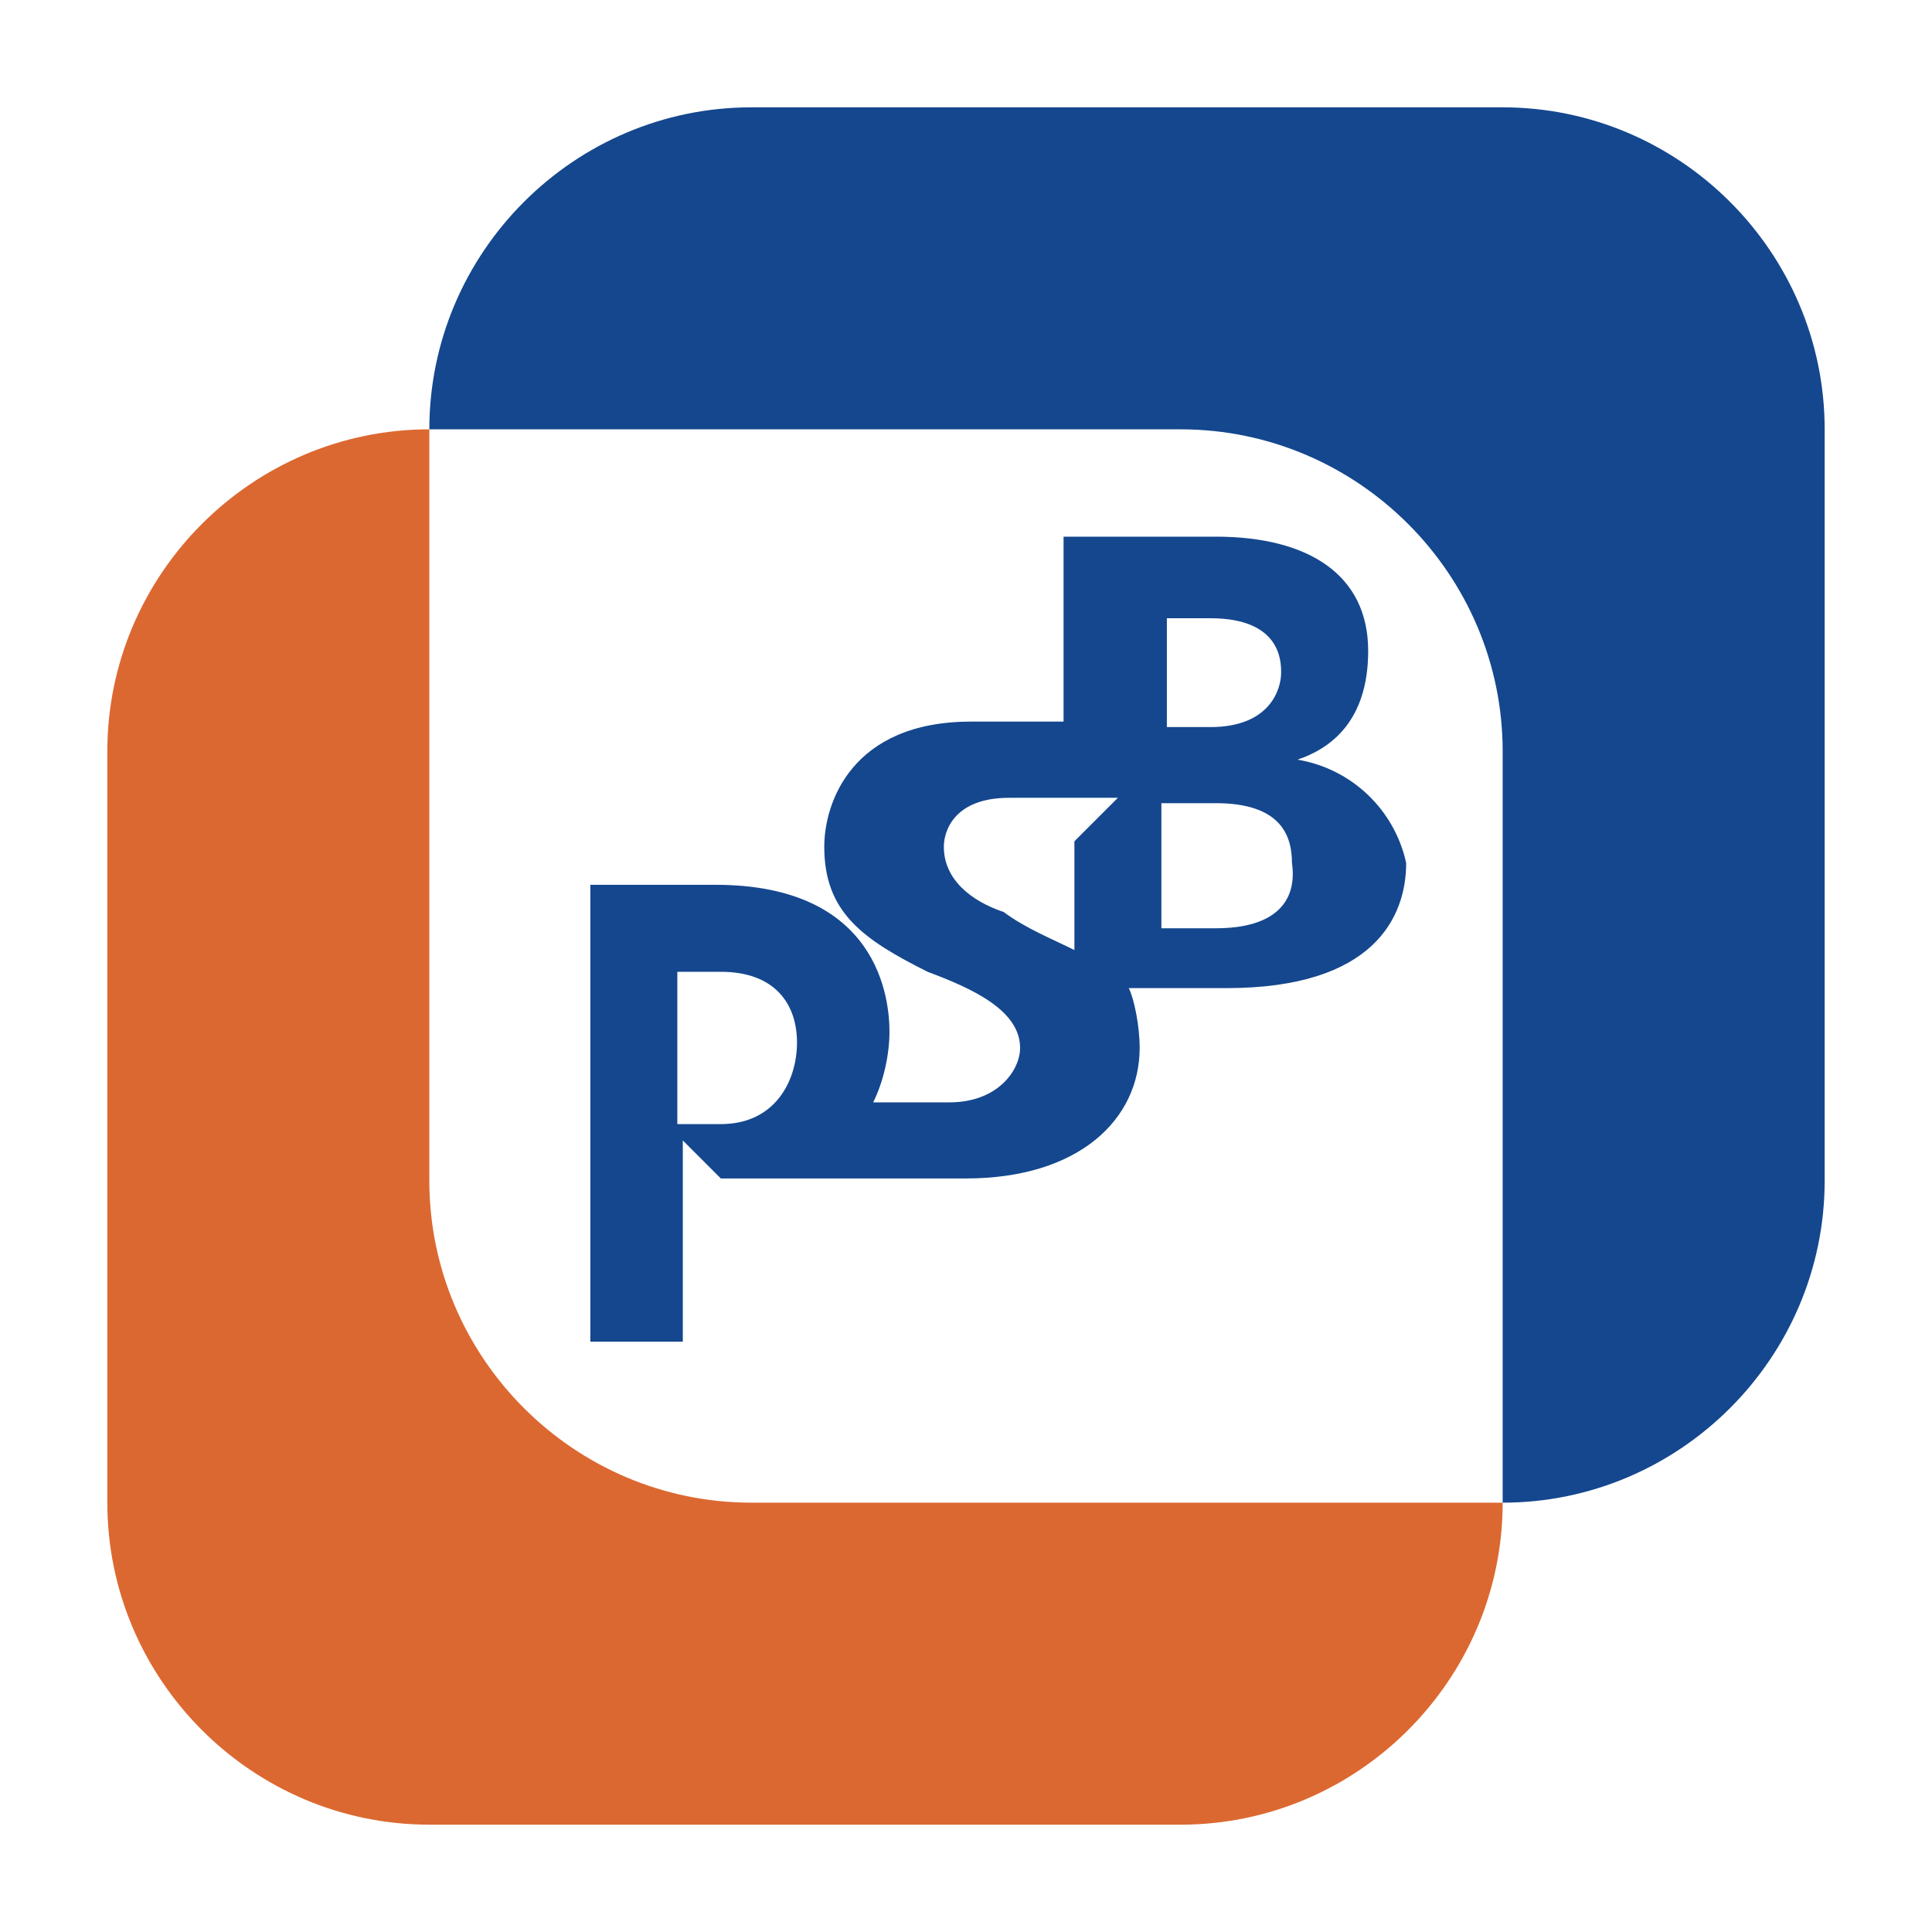
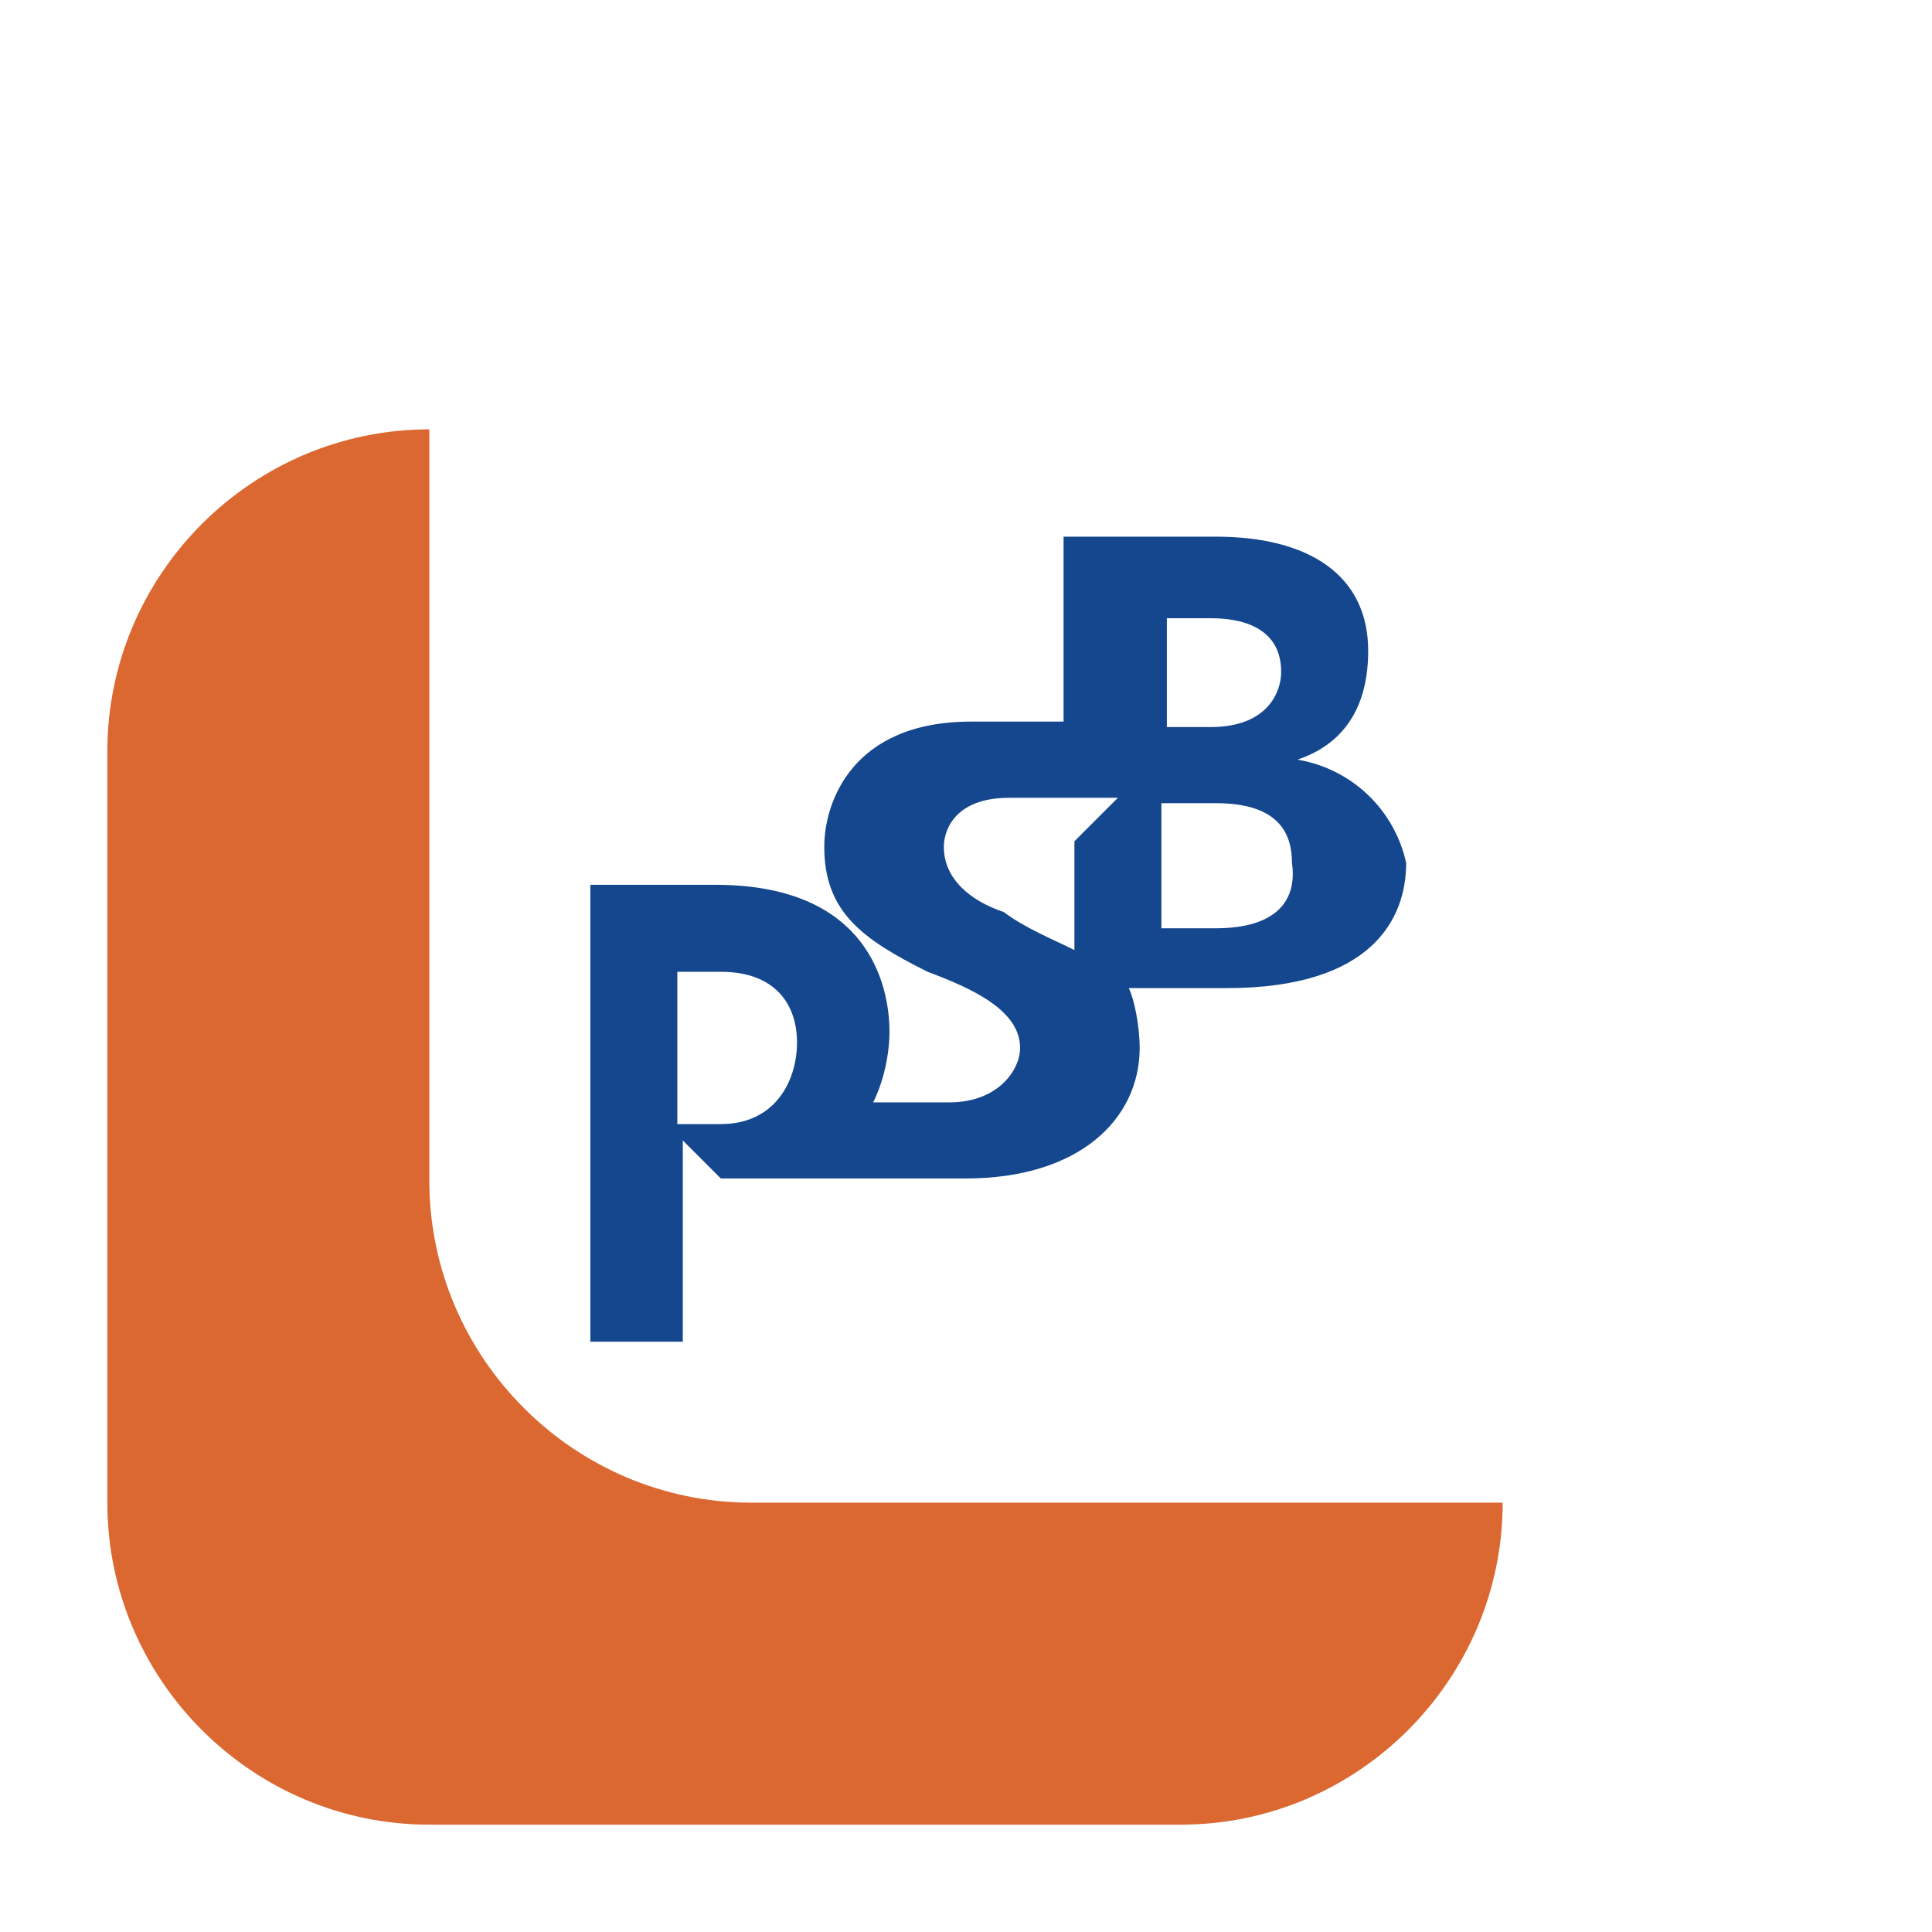
<svg xmlns="http://www.w3.org/2000/svg" width="36px" height="36px" viewBox="0 0 36 36" version="1.1">
  <g transform="translate(-422, -107)" stroke="none" stroke-width="1" fill="none" fill-rule="evenodd">
-     <rect x="422" y="107" width="36" height="36" />
    <g transform="translate(424, 109)" fill-rule="nonzero">
      <path d="M22.176,12.155 C22.784,11.952 23.494,11.446 23.494,10.128 C23.494,8.709 22.379,8 20.656,8 L17.818,8 L17.818,11.446 L16.095,11.446 C13.865,11.446 13.359,12.966 13.359,13.777 C13.359,14.993 14.068,15.5 15.285,16.108 C16.096,16.412 17.008,16.817 17.008,17.527 C17.008,17.932 16.603,18.541 15.69,18.541 L14.27,18.541 C14.473,18.136 14.574,17.629 14.574,17.223 C14.574,16.615 14.371,14.487 11.331,14.487 L9,14.487 L9,23 L10.723,23 L10.723,19.25 L11.432,19.959 L15.993,19.959 C18.121,19.959 19.236,18.844 19.236,17.527 C19.236,17.122 19.135,16.615 19.033,16.412 L20.857,16.412 C23.593,16.412 24.202,15.094 24.202,14.081 C23.985,13.085 23.182,12.322 22.176,12.155 Z M11.432,18.946 L10.621,18.946 L10.621,16.108 L11.432,16.108 C12.446,16.108 12.851,16.716 12.851,17.426 C12.851,18.136 12.446,18.946 11.432,18.946 Z M18.02,13.676 L18.02,15.703 C17.615,15.5 17.108,15.298 16.702,14.994 C16.094,14.791 15.587,14.386 15.587,13.778 C15.587,13.474 15.79,12.866 16.803,12.866 L18.83,12.866 L18.02,13.676 Z M19.743,9.52 L20.554,9.52 C21.872,9.52 21.872,10.331 21.872,10.534 C21.872,10.838 21.669,11.548 20.554,11.548 L19.743,11.548 L19.743,9.52 Z M20.655,15.297 L19.641,15.297 L19.641,12.966 L20.655,12.966 C21.871,12.966 22.074,13.574 22.074,14.081 C22.176,14.791 21.77,15.297 20.655,15.297 Z" fill="#14478E" />
-       <path d="M26,0 L12,0 C8.7,0 6,2.7 6,6 L20,6 C23.3,6 26,8.7 26,12 L26,26 C29.3,26 32,23.3 32,20 L32,6 C32,2.7 29.3,0 26,0 Z" fill="#14478E" />
      <path d="M6,20 L6,6 C2.7,6 0,8.7 0,12 L0,26 C0,29.3 2.7,32 6,32 L20,32 C23.3,32 26,29.3 26,26 L12,26 C8.7,26 6,23.3 6,20 Z" fill="#DC6831" />
    </g>
  </g>
</svg>